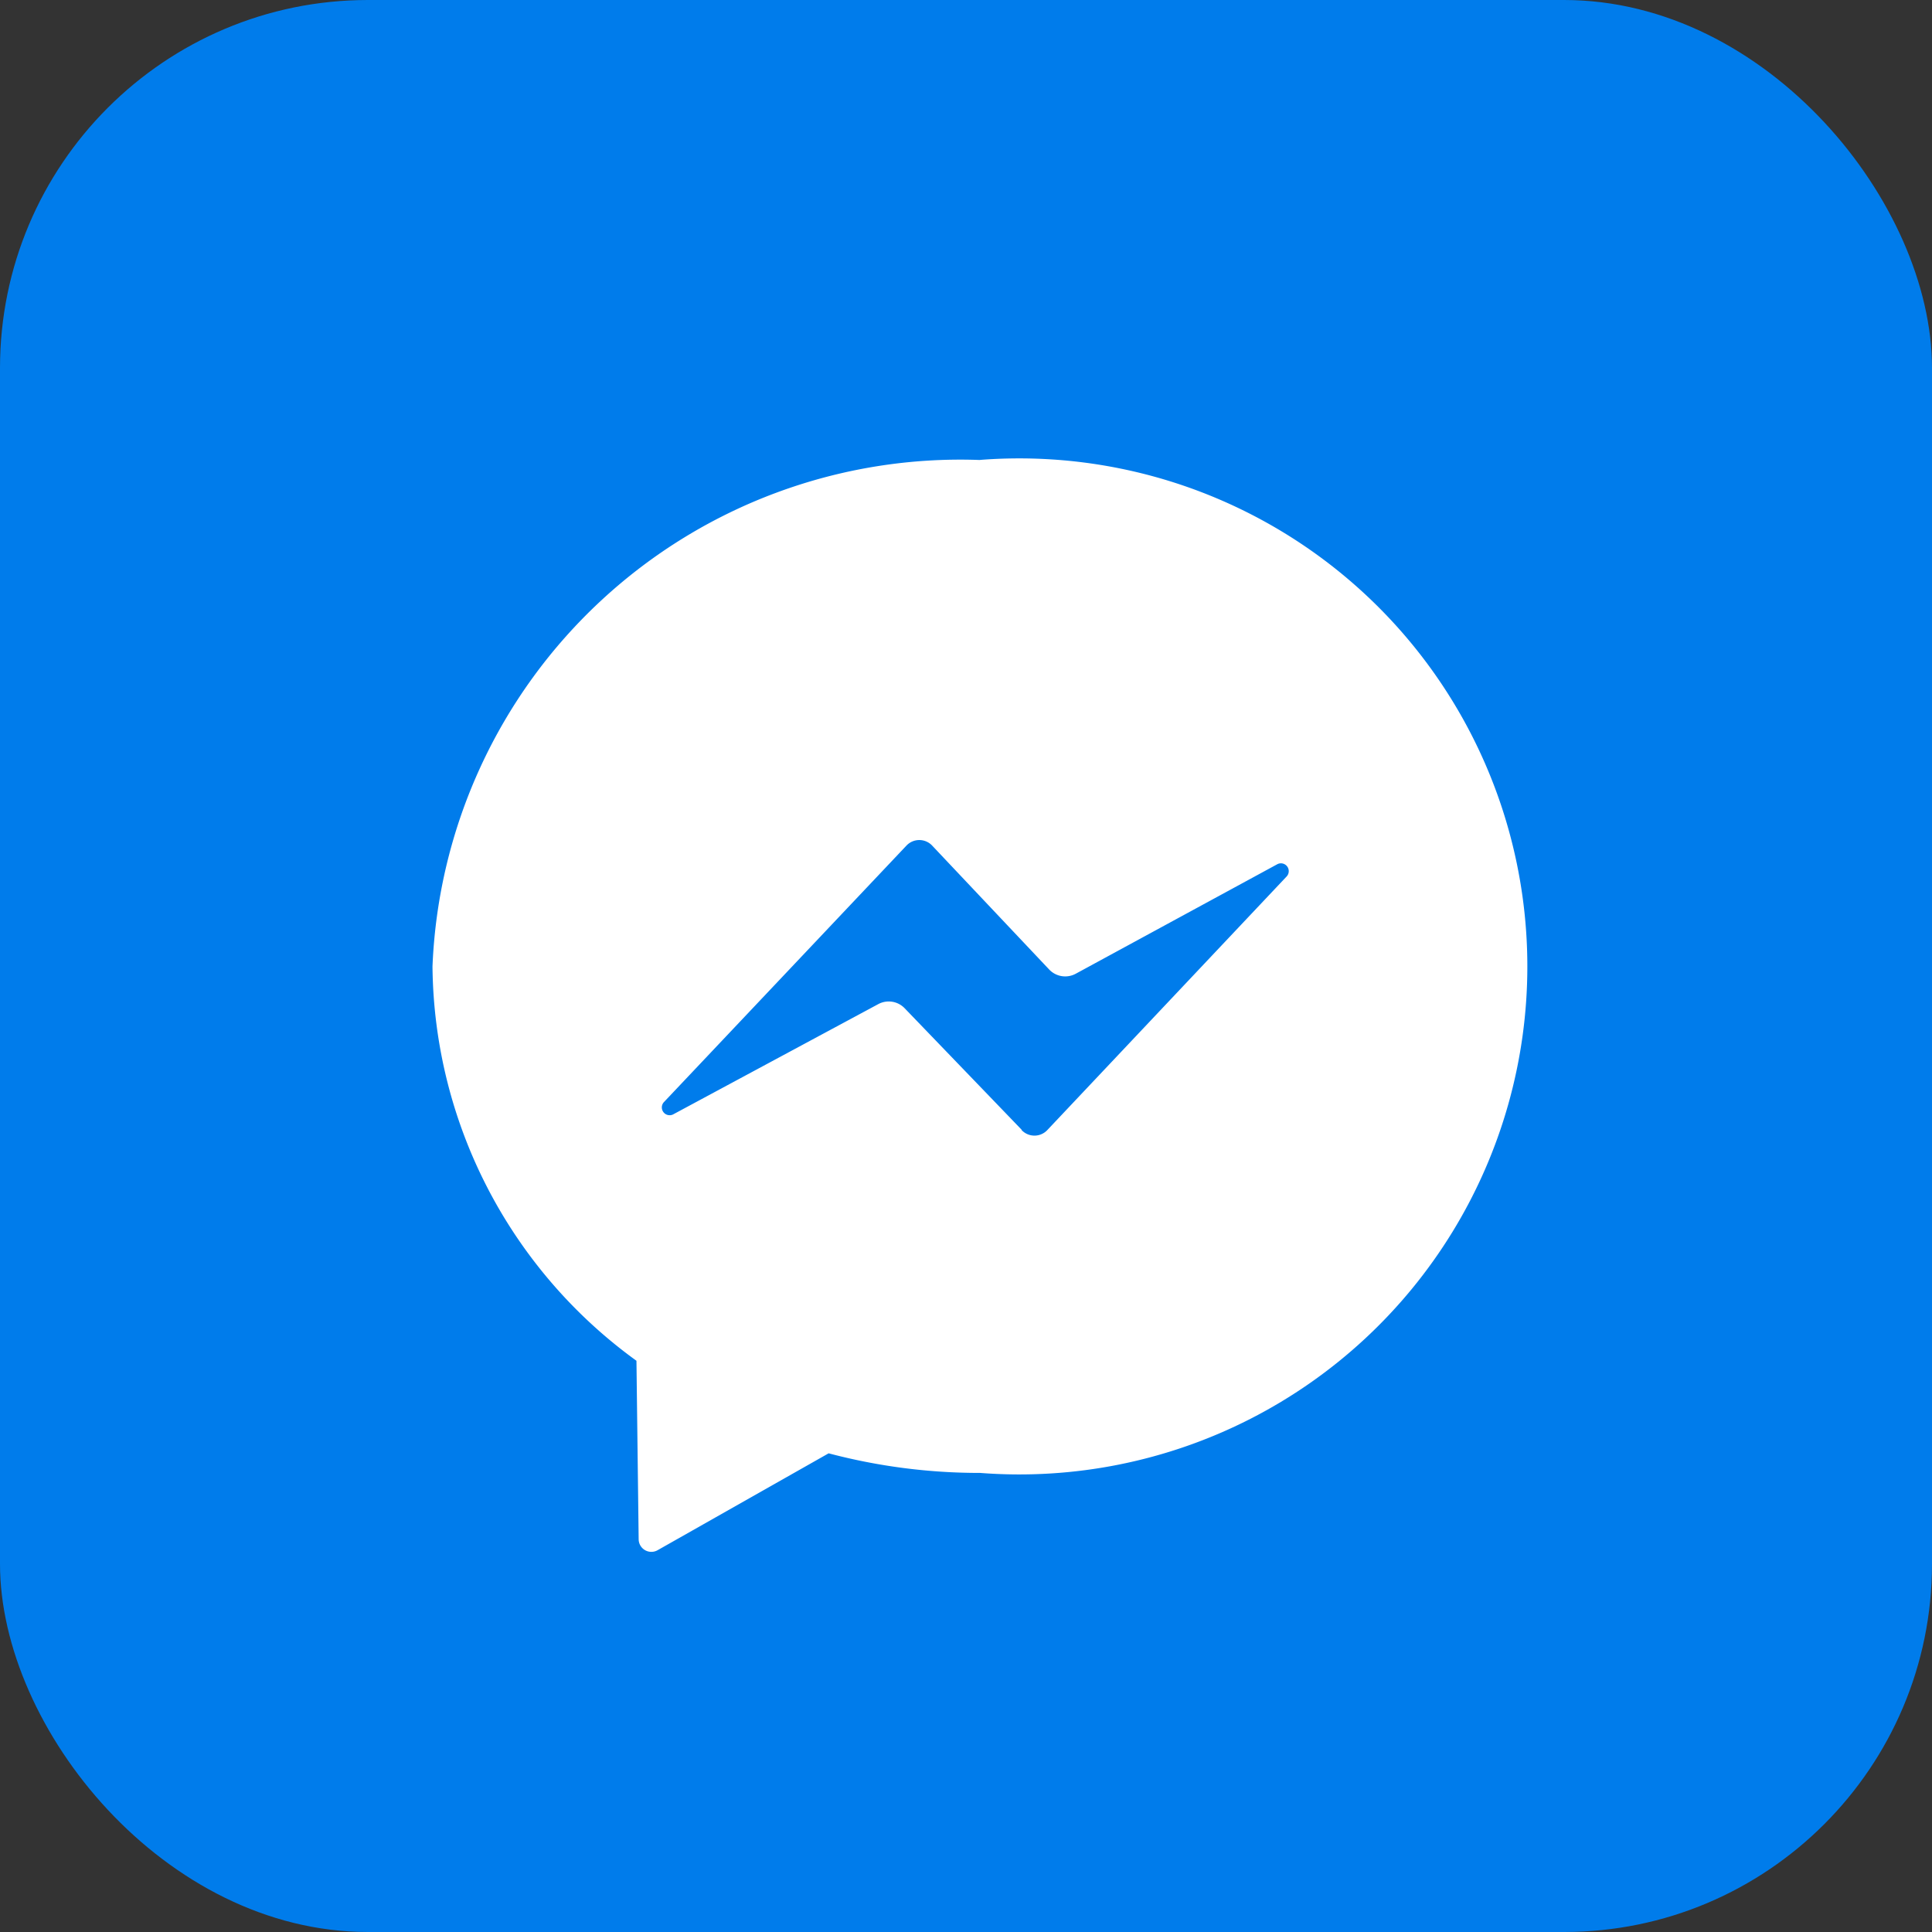
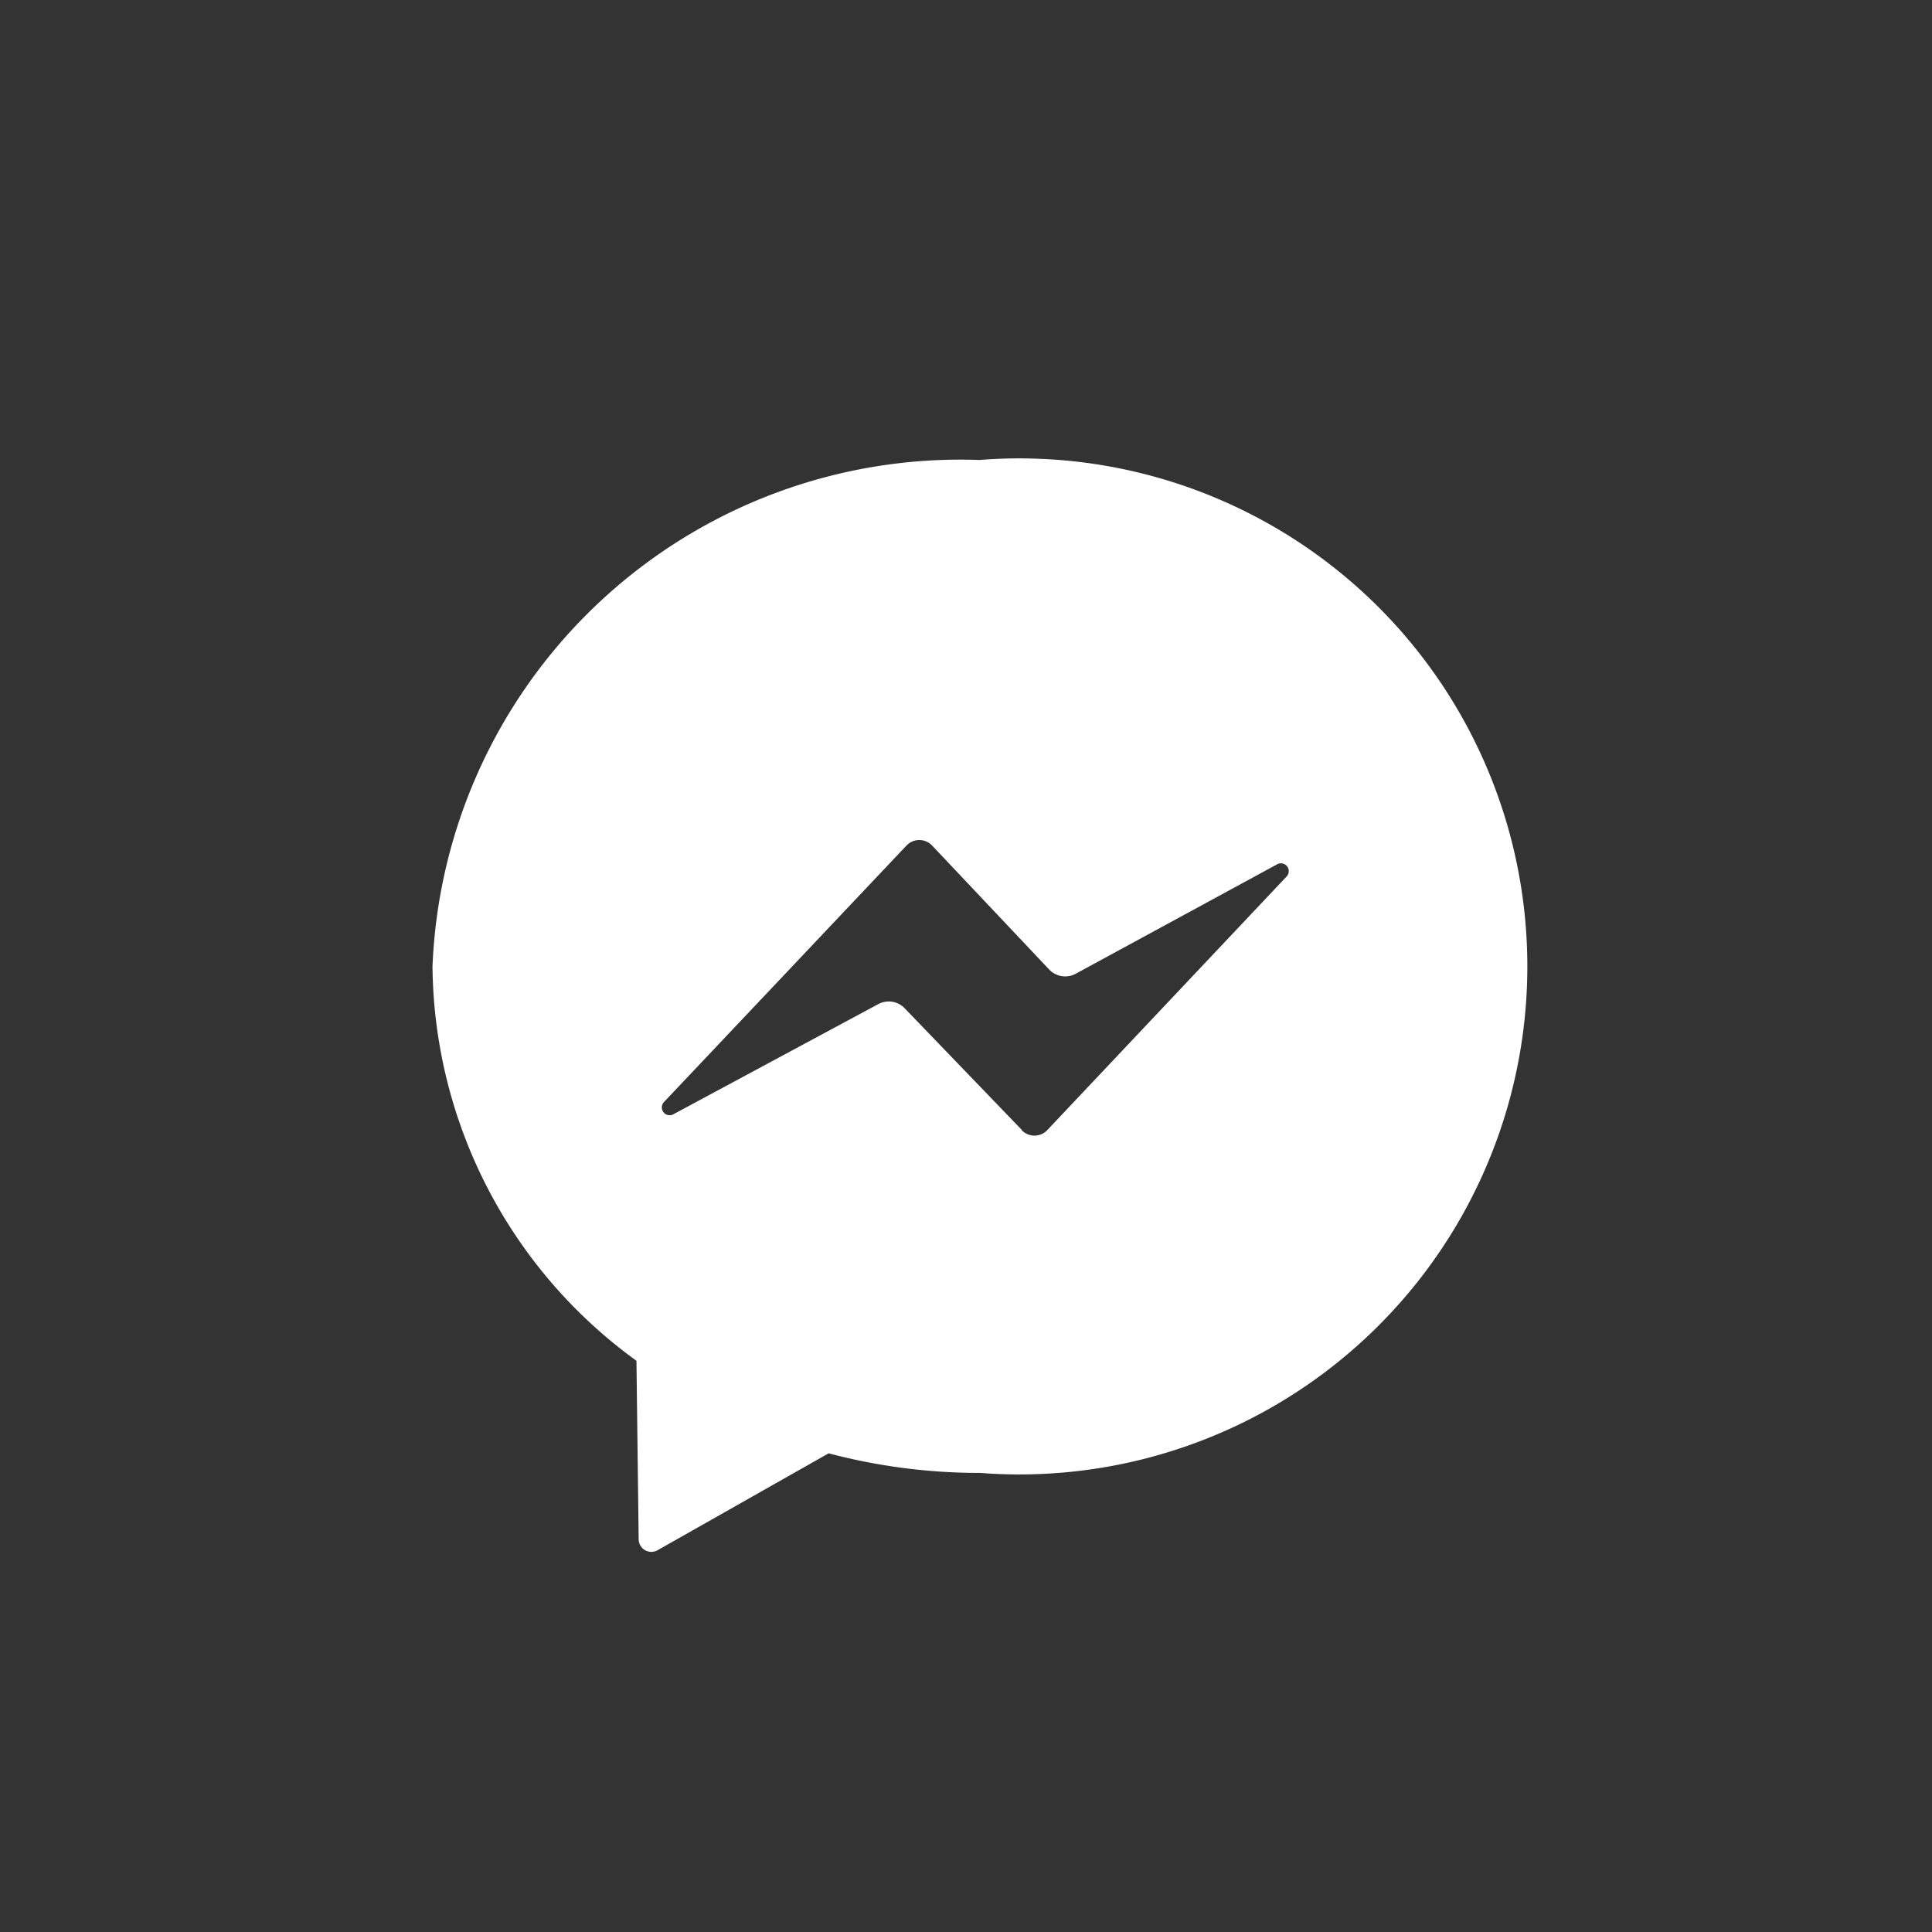
<svg xmlns="http://www.w3.org/2000/svg" width="21" height="21" viewBox="0 0 21 21">
  <rect x="0" y="0" width="21" height="21" fill="#333333" stroke="none" />
  <g id="Group_32668" data-name="Group 32668" transform="translate(-0.299)">
-     <rect id="Rectangle_3664" data-name="Rectangle 3664" width="21" height="21" rx="4" transform="translate(0.299)" fill="#007ceb" />
    <path id="Path_3541" data-name="Path 3541" d="M104.425,97.316a5.742,5.742,0,0,0-5.952,5.505,5.351,5.351,0,0,0,2.217,4.286l.024,1.941a.138.138,0,0,0,.206.118l1.859-1.053a6.407,6.407,0,0,0,1.646.213,5.522,5.522,0,1,0,0-11.011Zm.452,7.28-1.272-1.321a.24.24,0,0,0-.286-.045l-2.232,1.2a.085.085,0,0,1-.1-.133l2.638-2.79a.192.192,0,0,1,.279,0l1.272,1.347a.24.24,0,0,0,.289.046l2.194-1.192a.085.085,0,0,1,.1.133l-2.6,2.755A.192.192,0,0,1,104.877,104.6Z" transform="translate(-93.473 -92.316)" fill="#fff" />
  </g>
</svg>